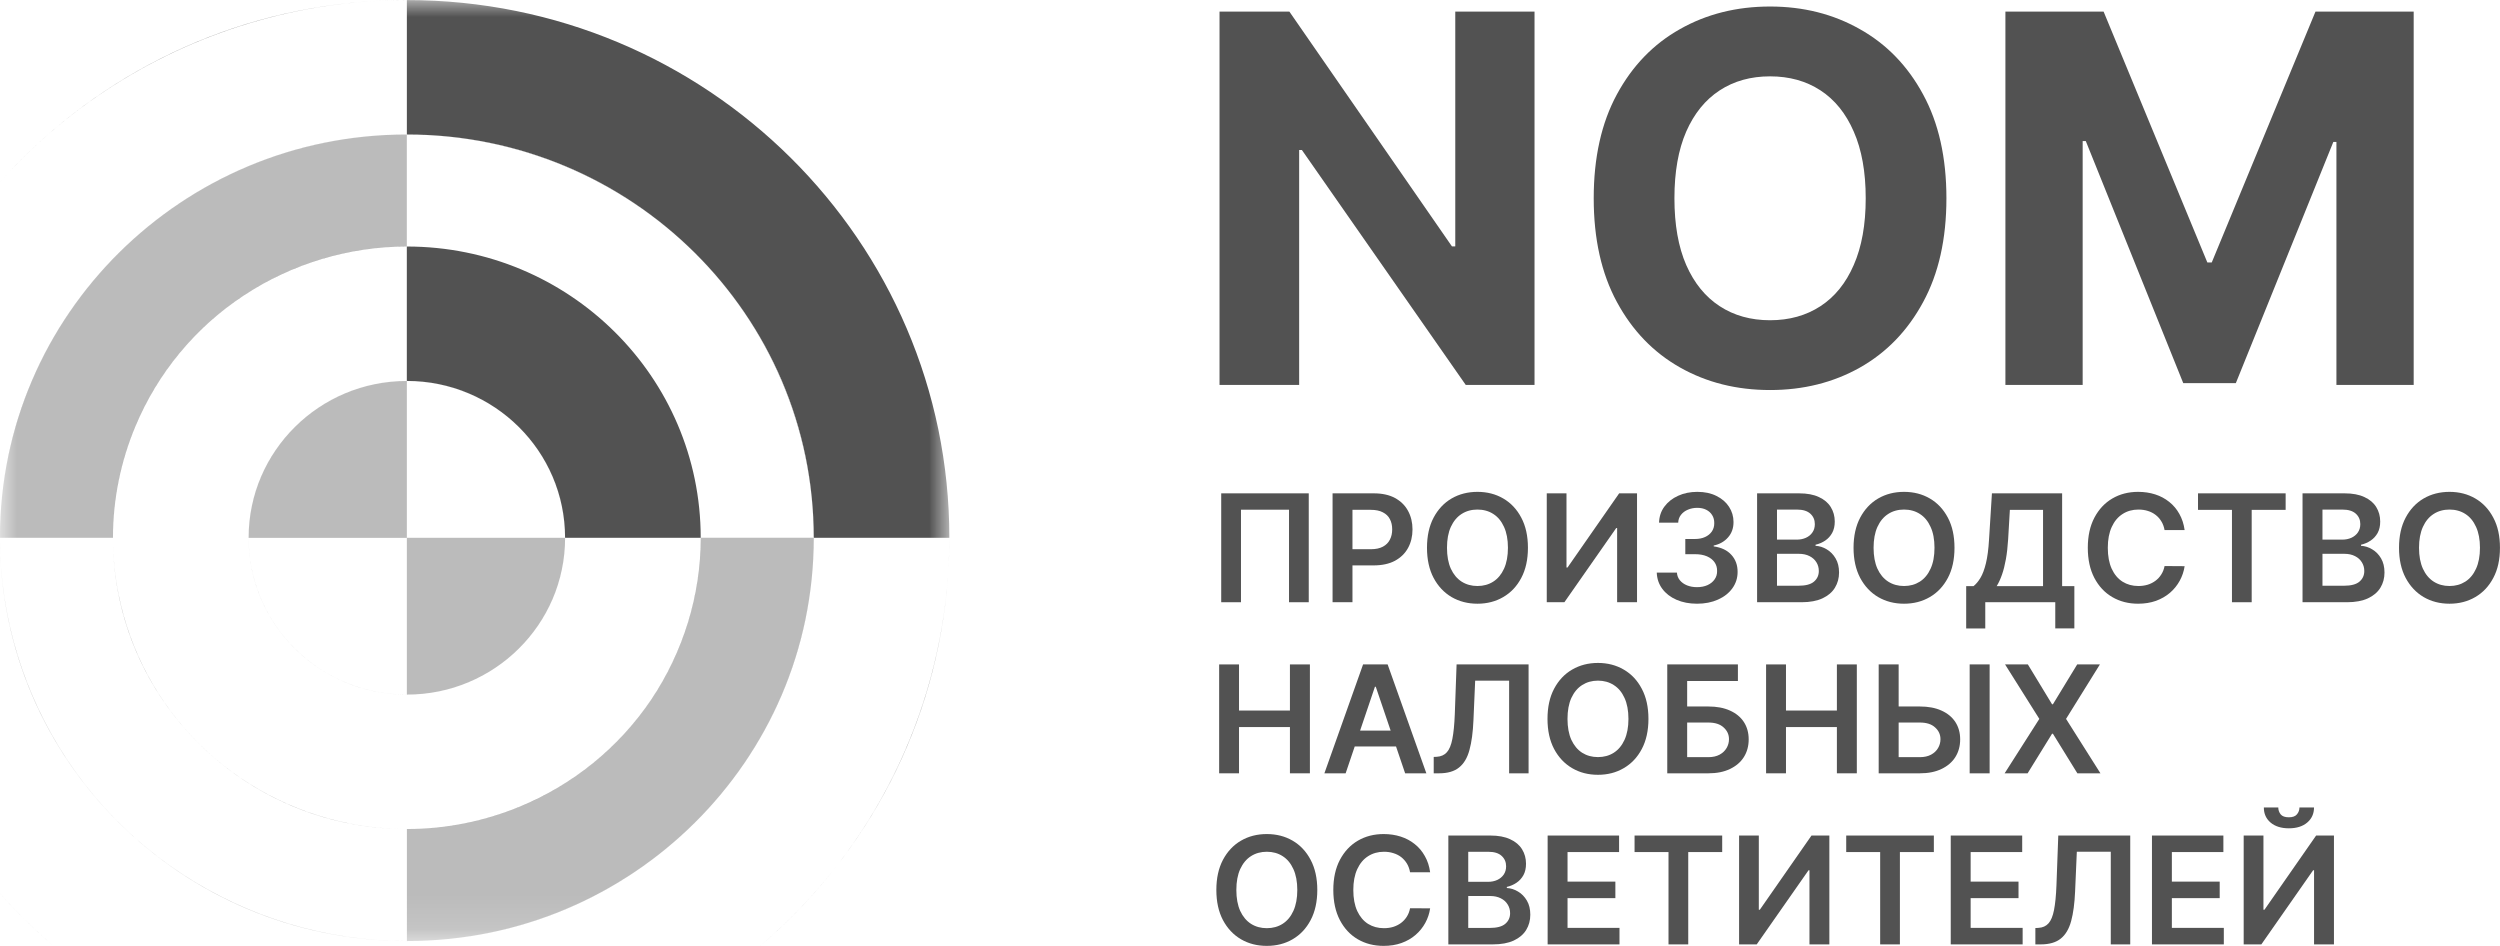
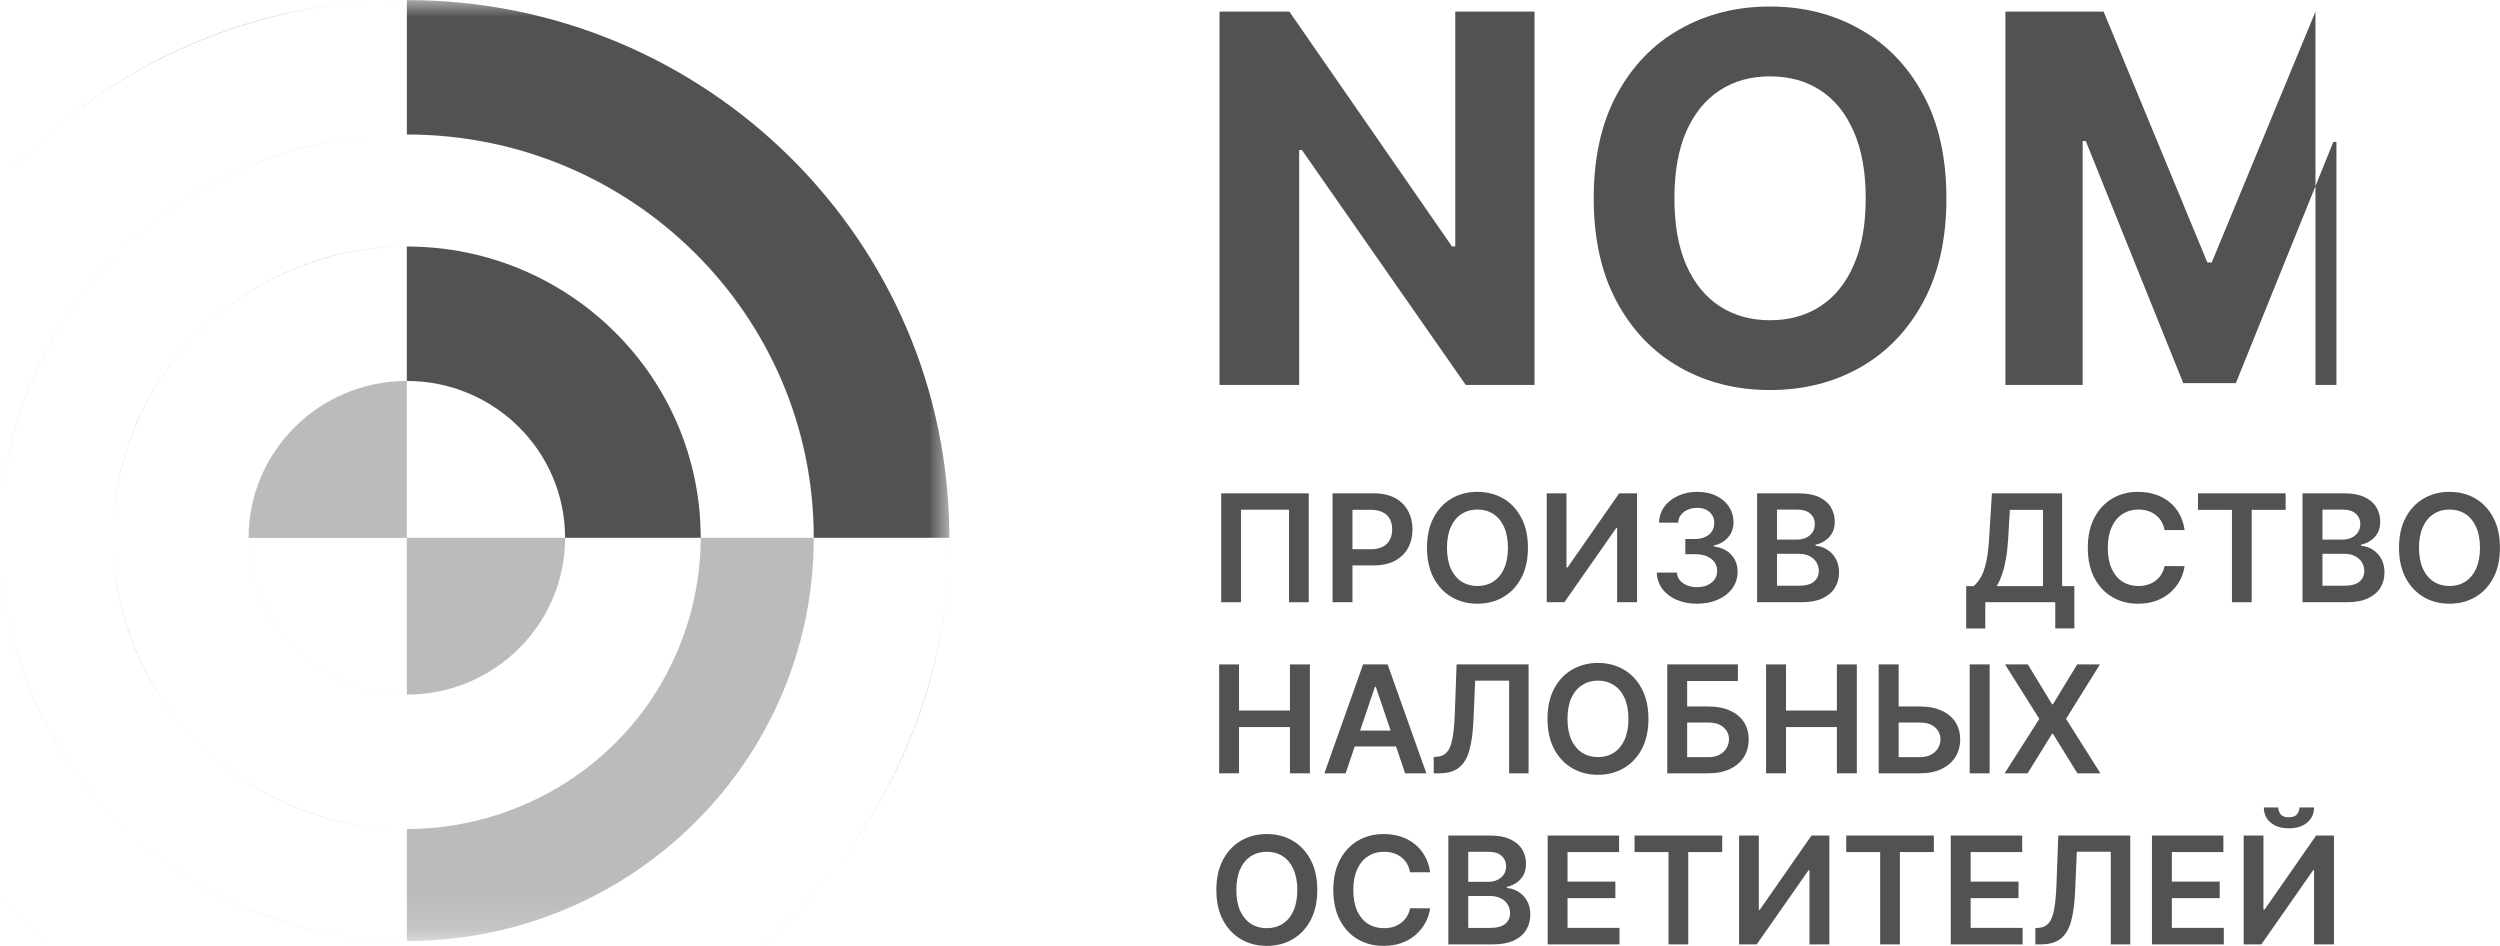
<svg xmlns="http://www.w3.org/2000/svg" width="74" height="28" viewBox="0 0 74 28" fill="none">
  <mask id="mask0_189_98" style="mask-type:alpha" maskUnits="userSpaceOnUse" x="0" y="0" width="29" height="28">
    <rect width="28.103" height="27.856" fill="#D9D9D9" />
  </mask>
  <g mask="url(#mask0_189_98)">
    <path fill-rule="evenodd" clip-rule="evenodd" d="M3.121 2.685C5.762 0.936 8.867 0.002 12.043 0.002V3.981C18.695 3.981 24.087 9.326 24.087 15.919H28.101C28.101 19.068 27.16 22.145 25.395 24.763C23.631 27.381 21.122 29.421 18.188 30.625C16.259 31.418 14.203 31.825 12.135 31.837C20.962 31.788 28.101 24.68 28.101 15.919C28.101 7.128 20.912 0.002 12.043 0.002C3.207 0.002 -3.961 7.074 -4.016 15.819C-4.003 13.773 -3.591 11.738 -2.794 9.828C-1.578 6.92 0.48 4.434 3.121 2.685ZM-4.016 16.031C-3.955 24.737 3.156 31.782 11.94 31.837C10.927 31.83 9.913 31.729 8.91 31.531C5.795 30.917 2.933 29.401 0.688 27.175C-1.558 24.949 -3.088 22.113 -3.707 19.025C-3.906 18.034 -4.008 17.032 -4.016 16.031Z" fill="#525252" />
-     <path fill-rule="evenodd" clip-rule="evenodd" d="M2.028 22.552C0.704 20.589 -0.002 18.28 -0.002 15.919L3.344 15.919C3.344 11.157 7.238 7.297 12.042 7.297L12.042 3.981C14.424 3.981 16.753 4.681 18.733 5.993C20.714 7.305 22.258 9.169 23.169 11.351C23.768 12.784 24.077 14.311 24.086 15.847C24.047 9.287 18.67 3.981 12.042 3.981C5.39 3.981 -0.002 9.326 -0.002 15.919C-0.002 22.489 5.351 27.819 11.969 27.857C10.42 27.848 8.879 27.543 7.433 26.949C5.232 26.045 3.351 24.515 2.028 22.552ZM12.125 27.857C18.711 27.813 24.042 22.53 24.086 16.001C24.081 16.752 24.004 17.505 23.855 18.248C23.39 20.564 22.243 22.691 20.559 24.361C18.874 26.031 16.728 27.168 14.392 27.628C13.642 27.776 12.883 27.852 12.125 27.857Z" fill="#BBBBBB" />
    <path fill-rule="evenodd" clip-rule="evenodd" d="M22.058 9.284C23.381 11.247 24.088 13.556 24.088 15.917L20.742 15.917C20.742 20.679 16.848 24.539 12.044 24.539L12.044 27.855C9.661 27.855 7.333 27.155 5.352 25.843C3.371 24.532 1.828 22.667 0.916 20.485C0.317 19.052 0.009 17.525 -0 15.989C0.039 22.549 5.416 27.855 12.044 27.855C18.695 27.855 24.088 22.51 24.088 15.917C24.088 9.347 18.735 4.017 12.116 3.979C13.666 3.988 15.207 4.293 16.653 4.887C18.854 5.791 20.735 7.321 22.058 9.284ZM11.961 3.979C5.375 4.023 0.044 9.306 -0 15.835C0.005 15.084 0.081 14.331 0.231 13.588C0.695 11.272 1.843 9.145 3.527 7.475C5.211 5.805 7.357 4.668 9.694 4.208C10.444 4.06 11.203 3.984 11.961 3.979Z" fill="#BBBBBB" />
    <path fill-rule="evenodd" clip-rule="evenodd" d="M7.209 8.75C8.64 7.803 10.322 7.297 12.042 7.297V11.276C14.629 11.276 16.726 13.355 16.726 15.918L20.741 15.918C20.741 17.624 20.23 19.291 19.275 20.709C18.319 22.126 16.96 23.231 15.371 23.884C14.326 24.313 13.213 24.534 12.093 24.54C16.874 24.513 20.741 20.663 20.741 15.918C20.741 11.157 16.846 7.297 12.042 7.297C7.255 7.297 3.371 11.13 3.344 15.868C3.35 14.758 3.573 13.655 4.006 12.619C4.664 11.044 5.779 9.697 7.209 8.75ZM3.344 15.978C3.376 20.692 7.226 24.508 11.982 24.54C11.435 24.536 10.887 24.481 10.345 24.375C8.658 24.042 7.108 23.221 5.891 22.015C4.675 20.809 3.846 19.273 3.511 17.601C3.403 17.064 3.348 16.52 3.344 15.978Z" fill="#525252" />
    <path fill-rule="evenodd" clip-rule="evenodd" d="M15.937 13.339C16.452 14.102 16.727 15 16.727 15.918L12.043 15.918L12.043 15.918L12.043 20.56C11.116 20.56 10.211 20.288 9.44 19.778C8.67 19.268 8.07 18.543 7.715 17.695C7.482 17.137 7.362 16.542 7.359 15.944C7.373 18.496 9.465 20.56 12.043 20.56C14.63 20.56 16.727 18.482 16.727 15.918C16.727 13.364 14.645 11.291 12.072 11.275C12.674 11.279 13.273 11.398 13.835 11.629C14.691 11.98 15.422 12.575 15.937 13.339ZM12.01 11.275C9.449 11.293 7.376 13.347 7.359 15.886C7.361 15.594 7.391 15.301 7.449 15.012C7.63 14.112 8.076 13.284 8.731 12.635C9.386 11.986 10.22 11.544 11.129 11.364C11.421 11.307 11.716 11.277 12.01 11.275Z" fill="#BBBBBB" />
    <path fill-rule="evenodd" clip-rule="evenodd" d="M8.149 18.499C7.634 17.736 7.359 16.838 7.359 15.92L12.043 15.92L12.043 15.92L12.043 11.277C12.97 11.277 13.875 11.55 14.646 12.06C15.416 12.57 16.016 13.295 16.371 14.143C16.604 14.701 16.724 15.296 16.727 15.894C16.713 13.342 14.621 11.277 12.043 11.277C9.456 11.277 7.359 13.356 7.359 15.92C7.359 18.474 9.441 20.547 12.014 20.562C11.412 20.559 10.813 20.44 10.251 20.209C9.395 19.858 8.663 19.263 8.149 18.499ZM12.076 20.562C14.637 20.545 16.71 18.491 16.727 15.952C16.725 16.244 16.695 16.537 16.637 16.826C16.456 17.726 16.01 18.553 15.355 19.203C14.7 19.852 13.866 20.294 12.957 20.473C12.665 20.531 12.37 20.561 12.076 20.562Z" fill="#BBBBBB" />
  </g>
  <path d="M45.422 0.344V11.394H43.386L38.536 4.44H38.455V11.394H36.098V0.344H38.166L42.978 7.294H43.076V0.344H45.422Z" fill="#525252" />
  <path d="M57.614 5.869C57.614 7.074 57.384 8.099 56.923 8.945C56.466 9.79 55.842 10.436 55.05 10.882C54.263 11.324 53.377 11.545 52.394 11.545C51.403 11.545 50.514 11.322 49.727 10.876C48.939 10.43 48.317 9.785 47.86 8.939C47.402 8.094 47.174 7.071 47.174 5.869C47.174 4.664 47.402 3.639 47.86 2.794C48.317 1.949 48.939 1.305 49.727 0.862C50.514 0.416 51.403 0.193 52.394 0.193C53.377 0.193 54.263 0.416 55.05 0.862C55.842 1.305 56.466 1.949 56.923 2.794C57.384 3.639 57.614 4.664 57.614 5.869ZM55.225 5.869C55.225 5.089 55.107 4.431 54.871 3.895C54.639 3.359 54.31 2.952 53.886 2.675C53.461 2.398 52.964 2.26 52.394 2.26C51.824 2.26 51.327 2.398 50.903 2.675C50.478 2.952 50.148 3.359 49.912 3.895C49.679 4.431 49.563 5.089 49.563 5.869C49.563 6.65 49.679 7.308 49.912 7.844C50.148 8.38 50.478 8.786 50.903 9.063C51.327 9.34 51.824 9.479 52.394 9.479C52.964 9.479 53.461 9.34 53.886 9.063C54.31 8.786 54.639 8.38 54.871 7.844C55.107 7.308 55.225 6.65 55.225 5.869Z" fill="#525252" />
-   <path d="M59.36 0.344H62.267L65.337 7.768H65.468L68.538 0.344H71.445V11.394H69.158V4.202H69.066L66.181 11.34H64.624L61.739 4.175H61.647V11.394H59.36V0.344Z" fill="#525252" />
+   <path d="M59.36 0.344H62.267L65.337 7.768H65.468L68.538 0.344V11.394H69.158V4.202H69.066L66.181 11.34H64.624L61.739 4.175H61.647V11.394H59.36V0.344Z" fill="#525252" />
  <path d="M38.739 14.603V17.826H38.155V15.087H36.733V17.826H36.148V14.603H38.739Z" fill="#525252" />
  <path d="M39.444 17.826V14.603H40.663C40.913 14.603 41.123 14.649 41.292 14.741C41.462 14.834 41.591 14.96 41.678 15.122C41.766 15.283 41.81 15.465 41.81 15.67C41.81 15.876 41.766 16.06 41.678 16.22C41.59 16.381 41.46 16.507 41.289 16.6C41.117 16.691 40.906 16.736 40.655 16.736H39.847V16.257H40.576C40.722 16.257 40.842 16.231 40.935 16.181C41.028 16.131 41.097 16.061 41.141 15.973C41.187 15.885 41.209 15.784 41.209 15.67C41.209 15.555 41.187 15.454 41.141 15.367C41.097 15.28 41.027 15.213 40.933 15.165C40.84 15.115 40.72 15.091 40.573 15.091H40.033V17.826H39.444Z" fill="#525252" />
  <path d="M45.227 16.214C45.227 16.561 45.161 16.859 45.03 17.106C44.9 17.353 44.722 17.542 44.496 17.673C44.272 17.804 44.017 17.87 43.733 17.87C43.448 17.87 43.193 17.804 42.967 17.673C42.743 17.541 42.565 17.351 42.434 17.105C42.304 16.857 42.239 16.56 42.239 16.214C42.239 15.867 42.304 15.57 42.434 15.323C42.565 15.076 42.743 14.886 42.967 14.755C43.193 14.624 43.448 14.559 43.733 14.559C44.017 14.559 44.272 14.624 44.496 14.755C44.722 14.886 44.9 15.076 45.03 15.323C45.161 15.57 45.227 15.867 45.227 16.214ZM44.635 16.214C44.635 15.97 44.596 15.764 44.519 15.596C44.442 15.427 44.337 15.299 44.201 15.213C44.066 15.126 43.909 15.083 43.733 15.083C43.556 15.083 43.4 15.126 43.264 15.213C43.129 15.299 43.023 15.427 42.945 15.596C42.869 15.764 42.831 15.97 42.831 16.214C42.831 16.459 42.869 16.665 42.945 16.834C43.023 17.002 43.129 17.129 43.264 17.216C43.4 17.302 43.556 17.346 43.733 17.346C43.909 17.346 44.066 17.302 44.201 17.216C44.337 17.129 44.442 17.002 44.519 16.834C44.596 16.665 44.635 16.459 44.635 16.214Z" fill="#525252" />
  <path d="M45.784 14.603H46.368V16.799H46.398L47.927 14.603H48.456V17.826H47.867V15.63H47.84L46.306 17.826H45.784V14.603Z" fill="#525252" />
  <path d="M50.233 17.87C50.004 17.87 49.801 17.831 49.623 17.753C49.446 17.675 49.306 17.567 49.204 17.429C49.101 17.291 49.047 17.131 49.04 16.949H49.637C49.642 17.036 49.672 17.112 49.725 17.177C49.778 17.241 49.848 17.291 49.936 17.327C50.024 17.362 50.122 17.38 50.231 17.38C50.347 17.38 50.451 17.36 50.541 17.32C50.631 17.279 50.701 17.223 50.752 17.15C50.803 17.078 50.828 16.995 50.826 16.9C50.828 16.803 50.802 16.717 50.75 16.642C50.698 16.568 50.623 16.509 50.525 16.467C50.427 16.425 50.31 16.404 50.172 16.404H49.885V15.954H50.172C50.285 15.954 50.385 15.935 50.469 15.896C50.555 15.857 50.622 15.803 50.671 15.732C50.719 15.661 50.743 15.579 50.742 15.486C50.743 15.394 50.723 15.315 50.68 15.248C50.639 15.18 50.58 15.127 50.504 15.089C50.429 15.051 50.341 15.032 50.239 15.032C50.139 15.032 50.047 15.05 49.963 15.086C49.878 15.121 49.81 15.172 49.758 15.238C49.706 15.303 49.678 15.381 49.675 15.471H49.108C49.113 15.291 49.165 15.133 49.266 14.996C49.367 14.859 49.503 14.752 49.672 14.675C49.842 14.597 50.032 14.559 50.242 14.559C50.459 14.559 50.648 14.599 50.807 14.68C50.968 14.759 51.093 14.867 51.18 15.002C51.268 15.138 51.312 15.287 51.312 15.451C51.313 15.632 51.259 15.784 51.15 15.907C51.042 16.03 50.901 16.11 50.725 16.148V16.173C50.953 16.205 51.129 16.289 51.25 16.425C51.373 16.56 51.434 16.729 51.433 16.93C51.433 17.11 51.381 17.272 51.277 17.415C51.175 17.556 51.033 17.668 50.852 17.748C50.672 17.829 50.465 17.87 50.233 17.87Z" fill="#525252" />
  <path d="M52.01 17.826V14.603H53.254C53.489 14.603 53.685 14.639 53.84 14.713C53.997 14.785 54.114 14.884 54.191 15.01C54.269 15.136 54.309 15.279 54.309 15.438C54.309 15.569 54.283 15.682 54.232 15.775C54.181 15.867 54.113 15.942 54.028 16C53.942 16.058 53.846 16.099 53.74 16.124V16.156C53.855 16.162 53.966 16.197 54.072 16.261C54.179 16.324 54.266 16.413 54.334 16.529C54.402 16.644 54.436 16.784 54.436 16.947C54.436 17.114 54.395 17.264 54.313 17.398C54.232 17.53 54.109 17.634 53.945 17.711C53.781 17.787 53.575 17.826 53.326 17.826H52.01ZM52.599 17.338H53.232C53.446 17.338 53.6 17.297 53.694 17.216C53.789 17.135 53.837 17.03 53.837 16.902C53.837 16.806 53.813 16.72 53.766 16.644C53.718 16.566 53.65 16.505 53.562 16.461C53.474 16.416 53.37 16.393 53.248 16.393H52.599V17.338ZM52.599 15.973H53.181C53.283 15.973 53.374 15.955 53.456 15.918C53.538 15.88 53.602 15.828 53.648 15.759C53.696 15.69 53.719 15.608 53.719 15.514C53.719 15.389 53.675 15.286 53.586 15.205C53.498 15.125 53.368 15.084 53.194 15.084H52.599V15.973Z" fill="#525252" />
-   <path d="M57.853 16.214C57.853 16.561 57.788 16.859 57.657 17.106C57.526 17.353 57.349 17.542 57.123 17.673C56.899 17.804 56.644 17.87 56.359 17.87C56.075 17.87 55.82 17.804 55.594 17.673C55.37 17.541 55.192 17.351 55.061 17.105C54.931 16.857 54.865 16.56 54.865 16.214C54.865 15.867 54.931 15.57 55.061 15.323C55.192 15.076 55.37 14.886 55.594 14.755C55.82 14.624 56.075 14.559 56.359 14.559C56.644 14.559 56.899 14.624 57.123 14.755C57.349 14.886 57.526 15.076 57.657 15.323C57.788 15.57 57.853 15.867 57.853 16.214ZM57.261 16.214C57.261 15.97 57.223 15.764 57.145 15.596C57.069 15.427 56.963 15.299 56.828 15.213C56.692 15.126 56.536 15.083 56.359 15.083C56.183 15.083 56.026 15.126 55.891 15.213C55.756 15.299 55.649 15.427 55.572 15.596C55.496 15.764 55.458 15.97 55.458 16.214C55.458 16.459 55.496 16.665 55.572 16.834C55.649 17.002 55.756 17.129 55.891 17.216C56.026 17.302 56.183 17.346 56.359 17.346C56.536 17.346 56.692 17.302 56.828 17.216C56.963 17.129 57.069 17.002 57.145 16.834C57.223 16.665 57.261 16.459 57.261 16.214Z" fill="#525252" />
  <path d="M58.199 18.603V17.349H58.417C58.49 17.291 58.558 17.21 58.621 17.105C58.685 17 58.739 16.856 58.783 16.674C58.828 16.491 58.859 16.255 58.876 15.965L58.961 14.603H61.039V17.349H61.401V18.6H60.836V17.826H58.764V18.603H58.199ZM59.102 17.349H60.474V15.092H59.492L59.441 15.965C59.427 16.185 59.405 16.381 59.374 16.554C59.343 16.727 59.305 16.88 59.258 17.012C59.212 17.143 59.16 17.255 59.102 17.349Z" fill="#525252" />
  <path d="M64.665 15.69H64.071C64.054 15.594 64.023 15.508 63.977 15.434C63.932 15.358 63.875 15.294 63.807 15.242C63.739 15.189 63.662 15.15 63.575 15.123C63.49 15.096 63.397 15.083 63.298 15.083C63.121 15.083 62.964 15.127 62.828 15.215C62.691 15.302 62.584 15.43 62.507 15.599C62.43 15.767 62.391 15.972 62.391 16.214C62.391 16.461 62.43 16.668 62.507 16.837C62.585 17.005 62.692 17.132 62.828 17.218C62.964 17.303 63.12 17.346 63.296 17.346C63.393 17.346 63.484 17.333 63.569 17.308C63.655 17.282 63.731 17.243 63.799 17.193C63.868 17.142 63.926 17.081 63.972 17.007C64.02 16.934 64.053 16.85 64.071 16.755L64.665 16.759C64.642 16.912 64.594 17.055 64.52 17.19C64.447 17.324 64.351 17.443 64.233 17.545C64.114 17.647 63.975 17.727 63.817 17.785C63.658 17.841 63.482 17.87 63.288 17.87C63.002 17.87 62.747 17.804 62.523 17.673C62.298 17.542 62.122 17.352 61.992 17.105C61.863 16.857 61.799 16.56 61.799 16.214C61.799 15.867 61.864 15.57 61.994 15.323C62.124 15.076 62.302 14.886 62.526 14.755C62.75 14.624 63.004 14.559 63.288 14.559C63.469 14.559 63.637 14.584 63.793 14.634C63.949 14.684 64.087 14.758 64.209 14.856C64.331 14.953 64.431 15.071 64.509 15.212C64.588 15.351 64.64 15.511 64.665 15.69Z" fill="#525252" />
  <path d="M65.061 15.092V14.603H67.655V15.092H66.65V17.826H66.066V15.092H65.061Z" fill="#525252" />
  <path d="M68.155 17.826V14.603H69.4C69.635 14.603 69.83 14.639 69.986 14.713C70.143 14.785 70.26 14.884 70.337 15.01C70.415 15.136 70.454 15.279 70.454 15.438C70.454 15.569 70.429 15.682 70.378 15.775C70.327 15.867 70.259 15.942 70.173 16C70.088 16.058 69.992 16.099 69.886 16.124V16.156C70.001 16.162 70.112 16.197 70.218 16.261C70.325 16.324 70.412 16.413 70.48 16.529C70.547 16.644 70.581 16.784 70.581 16.947C70.581 17.114 70.541 17.264 70.459 17.398C70.378 17.53 70.255 17.634 70.091 17.711C69.927 17.787 69.72 17.826 69.472 17.826H68.155ZM68.745 17.338H69.378C69.592 17.338 69.746 17.297 69.84 17.216C69.935 17.135 69.983 17.03 69.983 16.902C69.983 16.806 69.959 16.72 69.911 16.644C69.864 16.566 69.796 16.505 69.708 16.461C69.62 16.416 69.516 16.393 69.394 16.393H68.745V17.338ZM68.745 15.973H69.327C69.429 15.973 69.52 15.955 69.602 15.918C69.683 15.88 69.747 15.828 69.794 15.759C69.841 15.69 69.865 15.608 69.865 15.514C69.865 15.389 69.821 15.286 69.732 15.205C69.644 15.125 69.513 15.084 69.34 15.084H68.745V15.973Z" fill="#525252" />
  <path d="M73.999 16.214C73.999 16.561 73.934 16.859 73.802 17.106C73.672 17.353 73.494 17.542 73.269 17.673C73.044 17.804 72.79 17.87 72.505 17.87C72.221 17.87 71.965 17.804 71.74 17.673C71.516 17.541 71.338 17.351 71.207 17.105C71.076 16.857 71.011 16.56 71.011 16.214C71.011 15.867 71.076 15.57 71.207 15.323C71.338 15.076 71.516 14.886 71.74 14.755C71.965 14.624 72.221 14.559 72.505 14.559C72.79 14.559 73.044 14.624 73.269 14.755C73.494 14.886 73.672 15.076 73.802 15.323C73.934 15.57 73.999 15.867 73.999 16.214ZM73.407 16.214C73.407 15.97 73.368 15.764 73.291 15.596C73.215 15.427 73.109 15.299 72.974 15.213C72.838 15.126 72.682 15.083 72.505 15.083C72.329 15.083 72.172 15.126 72.037 15.213C71.901 15.299 71.795 15.427 71.718 15.596C71.642 15.764 71.603 15.97 71.603 16.214C71.603 16.459 71.642 16.665 71.718 16.834C71.795 17.002 71.901 17.129 72.037 17.216C72.172 17.302 72.329 17.346 72.505 17.346C72.682 17.346 72.838 17.302 72.974 17.216C73.109 17.129 73.215 17.002 73.291 16.834C73.368 16.665 73.407 16.459 73.407 16.214Z" fill="#525252" />
  <path d="M36.087 22.89V19.667H36.675V21.032H38.182V19.667H38.773V22.89H38.182V21.521H36.675V22.89H36.087Z" fill="#525252" />
  <path d="M39.831 22.89H39.202L40.347 19.667H41.074L42.22 22.89H41.592L40.723 20.328H40.698L39.831 22.89ZM39.852 21.626H41.566V22.095H39.852V21.626Z" fill="#525252" />
  <path d="M42.438 22.89V22.405L42.53 22.401C42.654 22.393 42.754 22.349 42.827 22.267C42.901 22.185 42.955 22.053 42.99 21.872C43.026 21.69 43.05 21.447 43.062 21.142L43.115 19.667H45.246V22.89H44.67V20.147H43.665L43.614 21.323C43.599 21.675 43.56 21.967 43.496 22.199C43.434 22.431 43.331 22.604 43.188 22.718C43.047 22.833 42.849 22.89 42.596 22.89H42.438Z" fill="#525252" />
  <path d="M48.794 21.279C48.794 21.626 48.728 21.923 48.597 22.171C48.467 22.417 48.289 22.606 48.063 22.737C47.839 22.869 47.584 22.934 47.3 22.934C47.015 22.934 46.76 22.869 46.535 22.737C46.31 22.605 46.132 22.416 46.001 22.169C45.871 21.922 45.806 21.625 45.806 21.279C45.806 20.931 45.871 20.634 46.001 20.388C46.132 20.14 46.31 19.951 46.535 19.82C46.76 19.689 47.015 19.623 47.3 19.623C47.584 19.623 47.839 19.689 48.063 19.82C48.289 19.951 48.467 20.14 48.597 20.388C48.728 20.634 48.794 20.931 48.794 21.279ZM48.202 21.279C48.202 21.034 48.163 20.828 48.086 20.66C48.01 20.491 47.904 20.364 47.768 20.278C47.633 20.191 47.477 20.147 47.3 20.147C47.123 20.147 46.967 20.191 46.831 20.278C46.696 20.364 46.59 20.491 46.512 20.66C46.436 20.828 46.398 21.034 46.398 21.279C46.398 21.523 46.436 21.73 46.512 21.899C46.59 22.066 46.696 22.194 46.831 22.281C46.967 22.367 47.123 22.41 47.3 22.41C47.477 22.41 47.633 22.367 47.768 22.281C47.904 22.194 48.01 22.066 48.086 21.899C48.163 21.73 48.202 21.523 48.202 21.279Z" fill="#525252" />
  <path d="M49.351 22.89V19.667H51.442V20.157H49.94V20.912H50.567C50.816 20.912 51.029 20.952 51.207 21.033C51.386 21.113 51.523 21.226 51.618 21.371C51.713 21.517 51.761 21.689 51.761 21.886C51.761 22.084 51.713 22.259 51.618 22.41C51.523 22.56 51.386 22.677 51.207 22.762C51.029 22.848 50.816 22.89 50.567 22.89H49.351ZM49.94 22.412H50.567C50.698 22.412 50.809 22.387 50.9 22.338C50.991 22.288 51.06 22.223 51.107 22.142C51.154 22.062 51.178 21.974 51.178 21.88C51.178 21.743 51.125 21.627 51.019 21.532C50.914 21.435 50.764 21.387 50.567 21.387H49.94V22.412Z" fill="#525252" />
  <path d="M52.276 22.89V19.667H52.865V21.032H54.372V19.667H54.962V22.89H54.372V21.521H52.865V22.89H52.276Z" fill="#525252" />
  <path d="M56.001 20.912H56.827C57.076 20.912 57.289 20.952 57.467 21.033C57.646 21.113 57.783 21.226 57.878 21.371C57.973 21.517 58.021 21.689 58.021 21.886C58.021 22.084 57.973 22.259 57.878 22.41C57.783 22.56 57.646 22.677 57.467 22.762C57.289 22.848 57.076 22.89 56.827 22.89H55.609V19.667H56.2V22.412H56.827C56.958 22.412 57.069 22.387 57.16 22.338C57.251 22.288 57.32 22.223 57.367 22.142C57.414 22.062 57.438 21.974 57.438 21.88C57.438 21.743 57.385 21.627 57.279 21.532C57.175 21.435 57.024 21.387 56.827 21.387H56.001V20.912ZM58.893 19.667V22.89H58.302V19.667H58.893Z" fill="#525252" />
  <path d="M60.025 19.667L60.741 20.847H60.766L61.485 19.667H62.157L61.155 21.279L62.173 22.89H61.49L60.766 21.718H60.741L60.017 22.89H59.337L60.364 21.279L59.35 19.667H60.025Z" fill="#525252" />
  <path d="M38.992 26.343C38.992 26.69 38.926 26.988 38.795 27.235C38.665 27.482 38.487 27.671 38.262 27.802C38.037 27.933 37.783 27.998 37.498 27.998C37.213 27.998 36.958 27.933 36.733 27.802C36.508 27.67 36.33 27.48 36.199 27.234C36.069 26.986 36.004 26.689 36.004 26.343C36.004 25.996 36.069 25.699 36.199 25.452C36.33 25.205 36.508 25.015 36.733 24.884C36.958 24.753 37.213 24.688 37.498 24.688C37.783 24.688 38.037 24.753 38.262 24.884C38.487 25.015 38.665 25.205 38.795 25.452C38.926 25.699 38.992 25.996 38.992 26.343ZM38.4 26.343C38.4 26.099 38.361 25.892 38.284 25.725C38.208 25.556 38.102 25.428 37.966 25.342C37.831 25.255 37.675 25.212 37.498 25.212C37.321 25.212 37.165 25.255 37.029 25.342C36.894 25.428 36.788 25.556 36.71 25.725C36.634 25.892 36.596 26.099 36.596 26.343C36.596 26.587 36.634 26.794 36.71 26.963C36.788 27.131 36.894 27.258 37.029 27.345C37.165 27.431 37.321 27.474 37.498 27.474C37.675 27.474 37.831 27.431 37.966 27.345C38.102 27.258 38.208 27.131 38.284 26.963C38.361 26.794 38.4 26.587 38.4 26.343Z" fill="#525252" />
  <path d="M42.332 25.819H41.738C41.721 25.723 41.69 25.637 41.645 25.562C41.599 25.487 41.542 25.423 41.475 25.37C41.407 25.318 41.33 25.279 41.243 25.253C41.157 25.225 41.065 25.212 40.965 25.212C40.788 25.212 40.632 25.256 40.495 25.344C40.358 25.431 40.252 25.559 40.174 25.728C40.097 25.896 40.058 26.101 40.058 26.343C40.058 26.59 40.097 26.797 40.174 26.966C40.253 27.134 40.359 27.261 40.495 27.347C40.632 27.432 40.788 27.474 40.963 27.474C41.061 27.474 41.152 27.462 41.236 27.437C41.322 27.41 41.399 27.372 41.467 27.322C41.535 27.271 41.593 27.21 41.64 27.136C41.687 27.063 41.72 26.979 41.738 26.884L42.332 26.887C42.31 27.041 42.262 27.184 42.188 27.319C42.114 27.453 42.019 27.572 41.9 27.674C41.782 27.776 41.643 27.856 41.484 27.913C41.325 27.97 41.149 27.998 40.956 27.998C40.67 27.998 40.415 27.933 40.19 27.802C39.966 27.671 39.789 27.481 39.66 27.234C39.531 26.986 39.466 26.689 39.466 26.343C39.466 25.996 39.531 25.699 39.661 25.452C39.792 25.205 39.969 25.015 40.193 24.884C40.418 24.753 40.672 24.688 40.956 24.688C41.136 24.688 41.305 24.713 41.46 24.763C41.616 24.813 41.755 24.887 41.876 24.985C41.998 25.081 42.098 25.2 42.176 25.341C42.256 25.48 42.308 25.64 42.332 25.819Z" fill="#525252" />
  <path d="M42.871 27.954V24.732H44.116C44.351 24.732 44.546 24.768 44.702 24.842C44.859 24.914 44.976 25.013 45.053 25.139C45.131 25.265 45.17 25.408 45.17 25.567C45.17 25.698 45.145 25.811 45.094 25.904C45.043 25.996 44.975 26.071 44.889 26.129C44.804 26.187 44.708 26.228 44.602 26.253V26.285C44.717 26.291 44.828 26.326 44.934 26.39C45.041 26.453 45.128 26.542 45.196 26.658C45.264 26.773 45.297 26.913 45.297 27.076C45.297 27.243 45.257 27.393 45.175 27.526C45.094 27.659 44.971 27.763 44.807 27.84C44.643 27.916 44.436 27.954 44.188 27.954H42.871ZM43.46 27.467H44.094C44.308 27.467 44.462 27.426 44.556 27.345C44.651 27.264 44.699 27.159 44.699 27.031C44.699 26.935 44.675 26.849 44.627 26.773C44.58 26.695 44.512 26.634 44.424 26.59C44.336 26.545 44.231 26.522 44.11 26.522H43.46V27.467ZM43.46 26.102H44.043C44.145 26.102 44.236 26.084 44.318 26.047C44.399 26.009 44.463 25.956 44.51 25.888C44.557 25.819 44.581 25.737 44.581 25.643C44.581 25.518 44.537 25.415 44.448 25.334C44.36 25.253 44.229 25.213 44.056 25.213H43.46V26.102Z" fill="#525252" />
  <path d="M45.81 27.954V24.732H47.925V25.221H46.399V26.096H47.815V26.585H46.399V27.465H47.937V27.954H45.81Z" fill="#525252" />
  <path d="M48.383 25.221V24.732H50.977V25.221H49.972V27.954H49.388V25.221H48.383Z" fill="#525252" />
  <path d="M51.477 24.732H52.061V26.928H52.091L53.62 24.732H54.149V27.954H53.56V25.759H53.533L51.999 27.954H51.477V24.732Z" fill="#525252" />
  <path d="M54.648 25.221V24.732H57.242V25.221H56.237V27.954H55.653V25.221H54.648Z" fill="#525252" />
  <path d="M57.742 27.954V24.732H59.857V25.221H58.331V26.096H59.748V26.585H58.331V27.465H59.87V27.954H57.742Z" fill="#525252" />
  <path d="M60.247 27.954V27.47L60.339 27.465C60.464 27.458 60.563 27.413 60.636 27.331C60.71 27.249 60.764 27.118 60.799 26.936C60.835 26.755 60.859 26.511 60.871 26.206L60.925 24.732H63.055V27.954H62.479V25.212H61.474L61.423 26.387C61.408 26.74 61.369 27.032 61.306 27.264C61.243 27.495 61.141 27.669 60.998 27.783C60.856 27.897 60.659 27.954 60.406 27.954H60.247Z" fill="#525252" />
  <path d="M63.698 27.954V24.732H65.812V25.221H64.287V26.096H65.703V26.585H64.287V27.465H65.825V27.954H63.698Z" fill="#525252" />
  <path d="M66.413 24.732H66.998V26.928H67.028L68.557 24.732H69.085V27.954H68.496V25.759H68.469L66.936 27.954H66.413V24.732ZM68.064 23.901H68.495C68.495 24.084 68.428 24.233 68.293 24.348C68.16 24.461 67.979 24.518 67.75 24.518C67.524 24.518 67.343 24.461 67.209 24.348C67.075 24.233 67.009 24.084 67.01 23.901H67.437C67.437 23.976 67.461 24.044 67.507 24.104C67.555 24.163 67.636 24.192 67.75 24.192C67.862 24.192 67.942 24.163 67.99 24.104C68.039 24.045 68.064 23.977 68.064 23.901Z" fill="#525252" />
</svg>